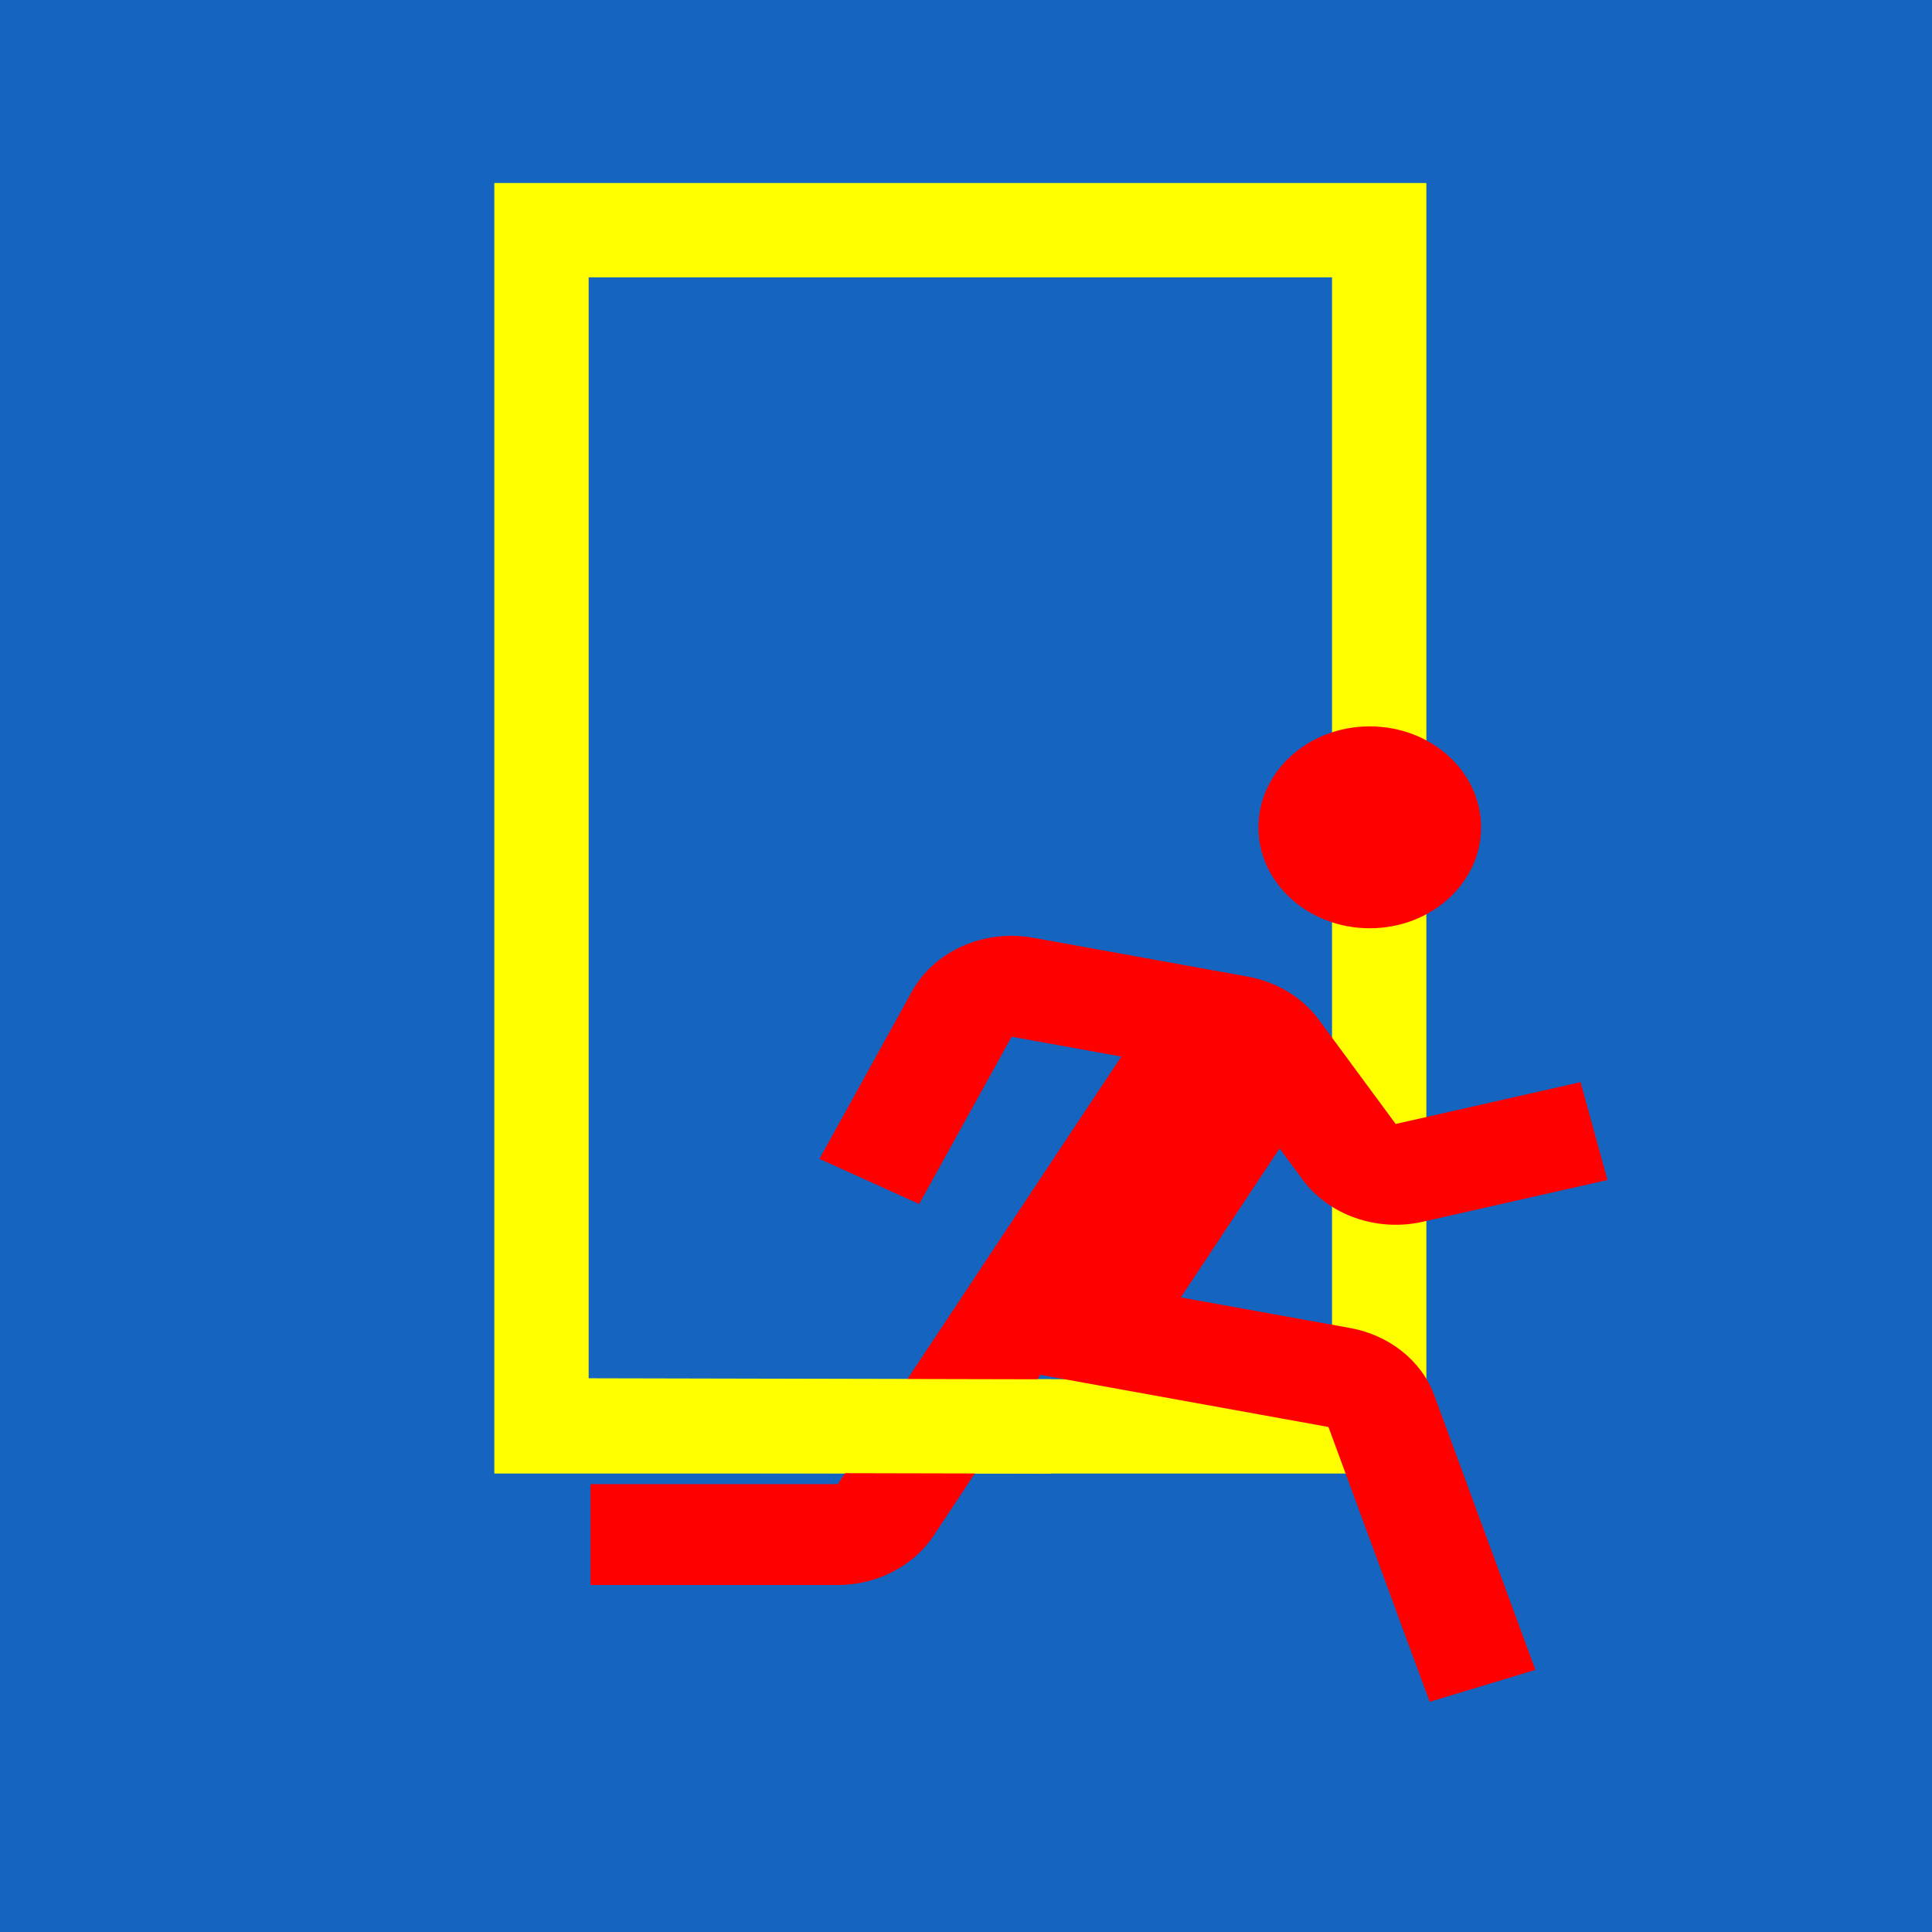
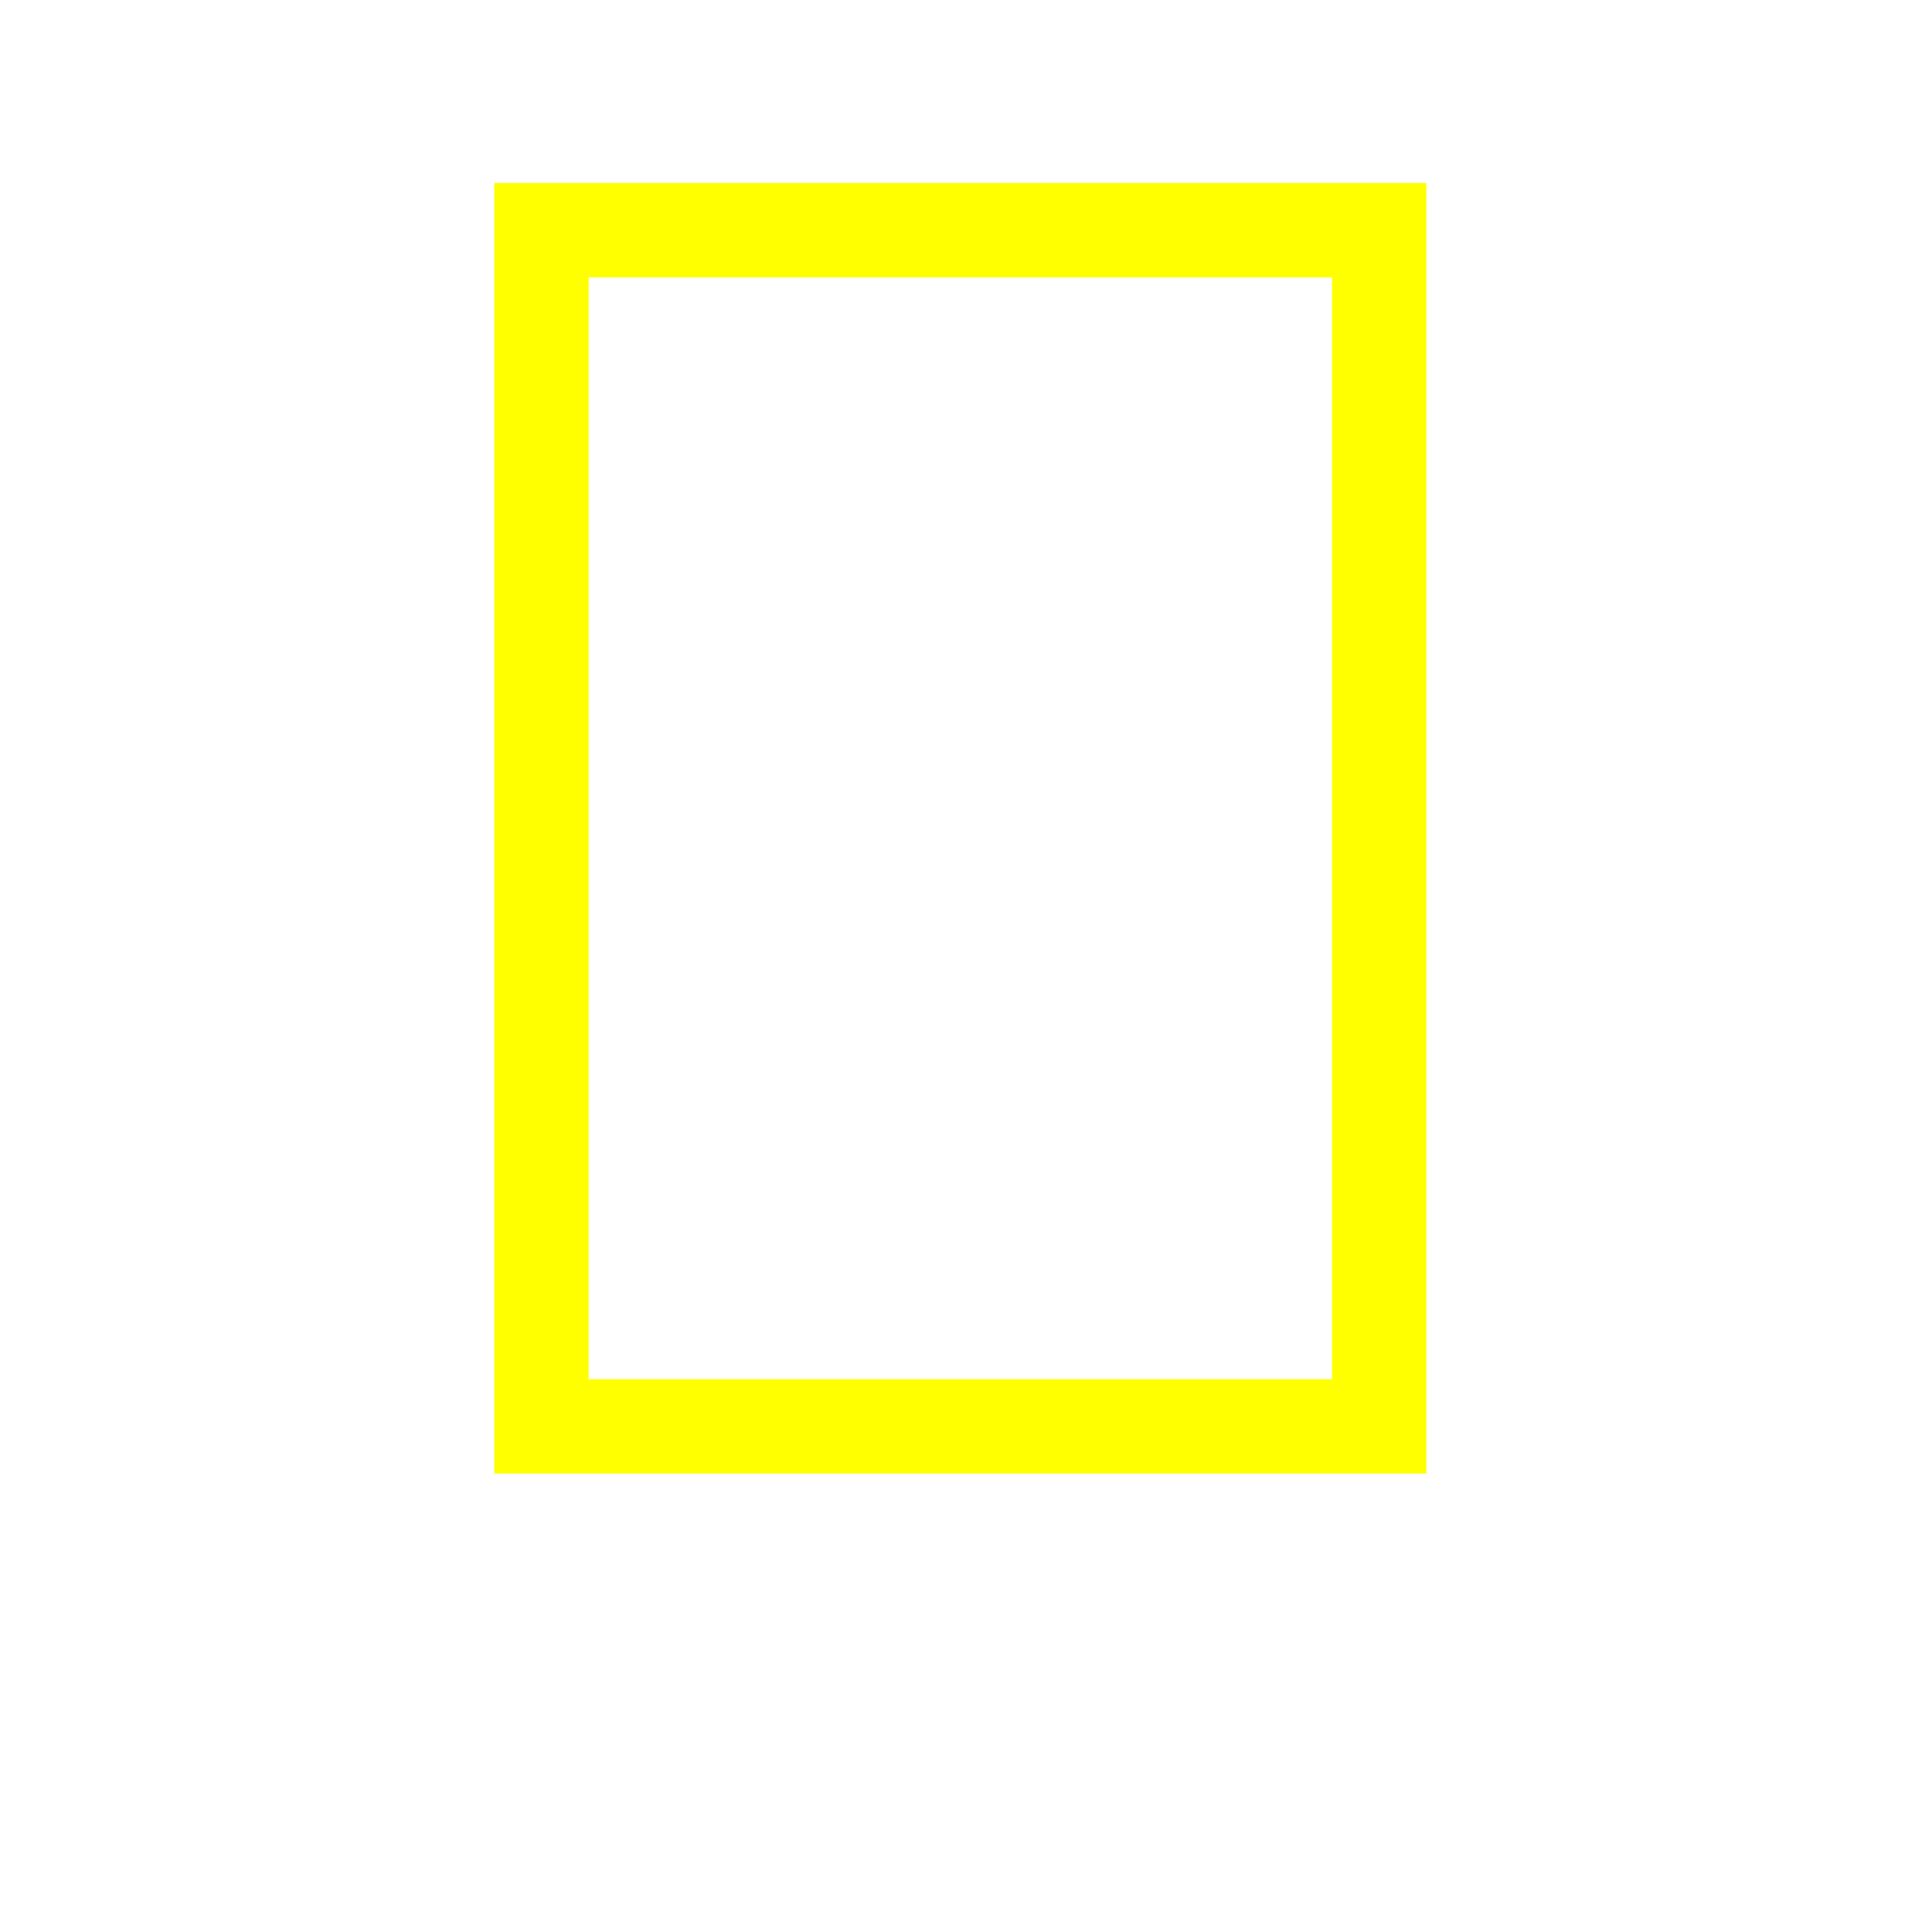
<svg xmlns="http://www.w3.org/2000/svg" width="1024px" height="1024px" viewBox="0 0 1024 1024" version="1.1">
  <title>画板</title>
  <g id="页面-1" stroke="none" stroke-width="1" fill="none" fill-rule="evenodd">
    <g id="云动世界LOGO">
-       <rect fill="#1565C0" x="0" y="0" width="1024" height="1024" />
      <g id="编组" transform="translate(287, 122)">
        <rect id="矩形" stroke="#FFFF00" stroke-width="50" x="0" y="0" width="444" height="634" />
        <g id="bx:bx-run" transform="translate(26, 263)" fill="#FF0000" fill-rule="nonzero">
-           <ellipse id="椭圆形" cx="413" cy="53.5" rx="59" ry="53.5" />
-           <path d="M377.545,240.393 C391.441,259.127 416.807,267.994 441.016,262.582 L539,240.42 L524.728,188.558 L426.744,210.72 L385.996,155.463 C377.29,143.662 363.779,135.455 348.41,132.633 L234.765,112.048 C208.629,107.303 182.22,118.992 170.319,140.572 L121.327,229.219 L174.19,253.145 L223.182,164.472 L281.305,175.005 L131.019,401.62 L0,401.62 L0,455.086 L131.019,455.086 C151.645,455.086 171.058,445.142 181.696,429.129 L238.37,343.69 L391.108,371.332 L444.769,517 L500.793,500.078 L447.162,354.437 C440.426,336.237 423.457,322.679 402.662,318.882 L312.863,302.655 L365.223,223.685 L377.545,240.393 L377.545,240.393 Z" id="路径" />
-         </g>
-         <line x1="19.5" y1="633.5" x2="245" y2="634" id="直线" stroke="#FFFF00" stroke-width="50" stroke-linecap="square" />
+           </g>
      </g>
    </g>
  </g>
</svg>